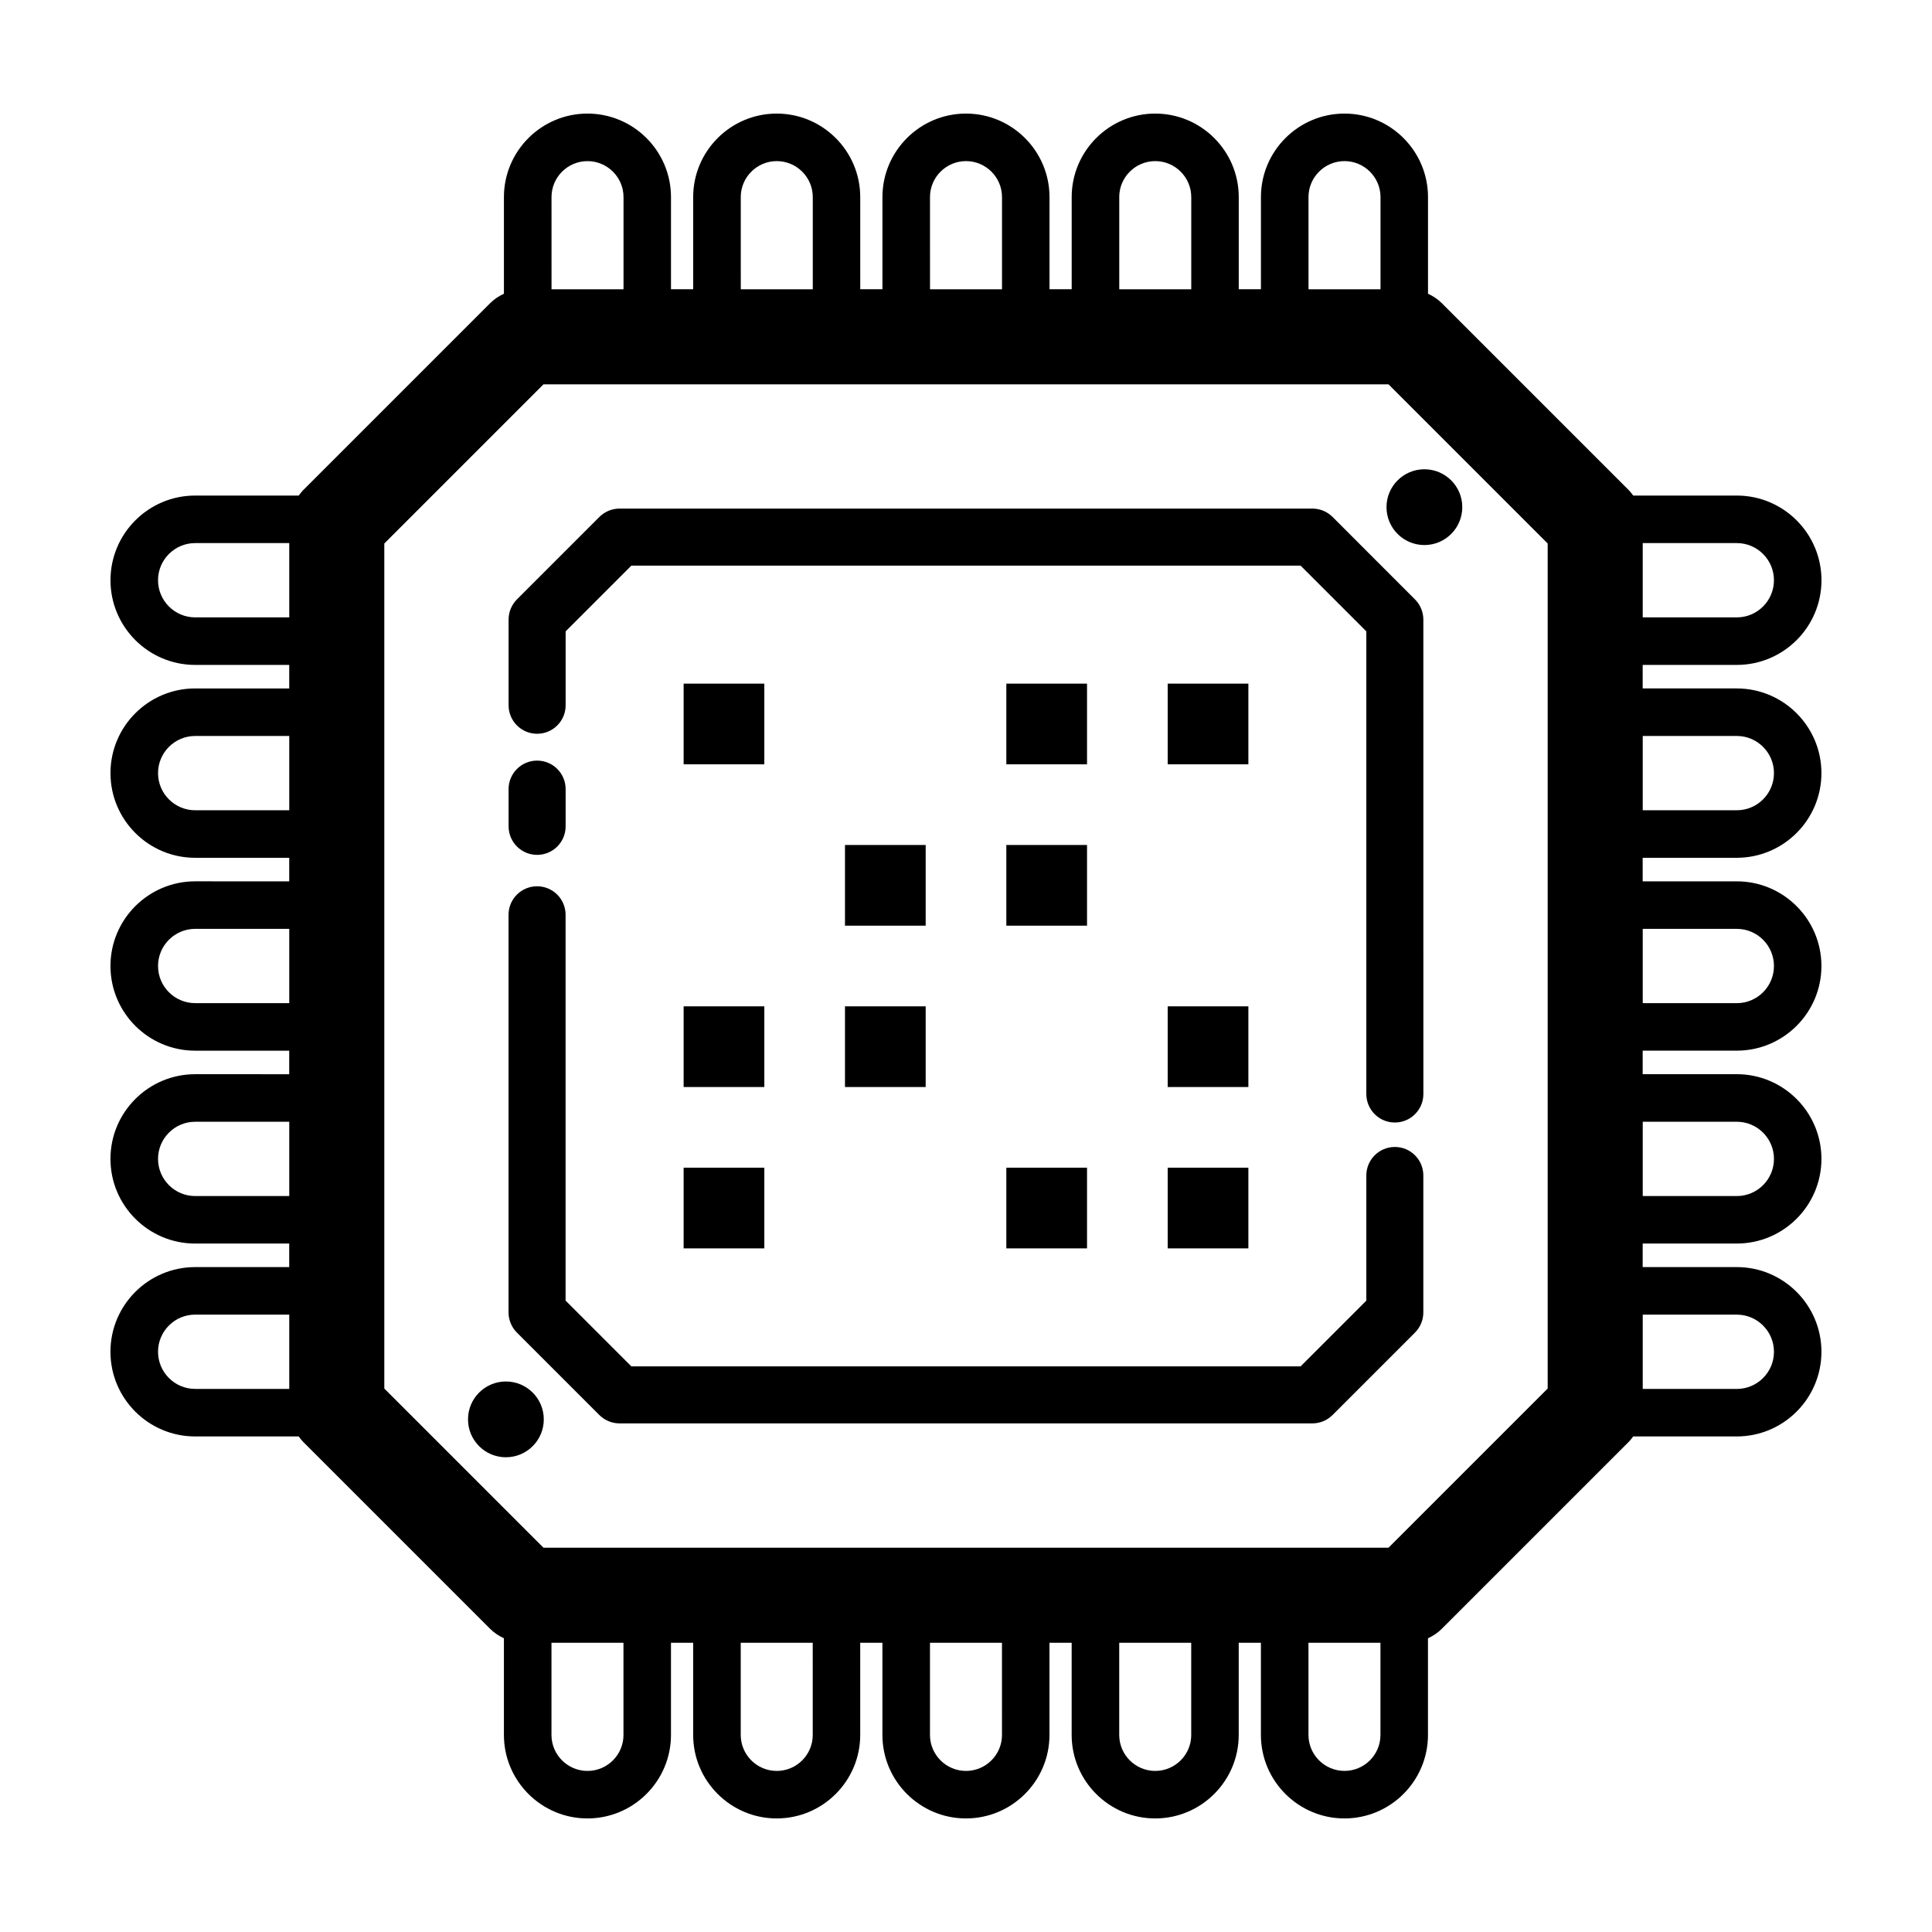
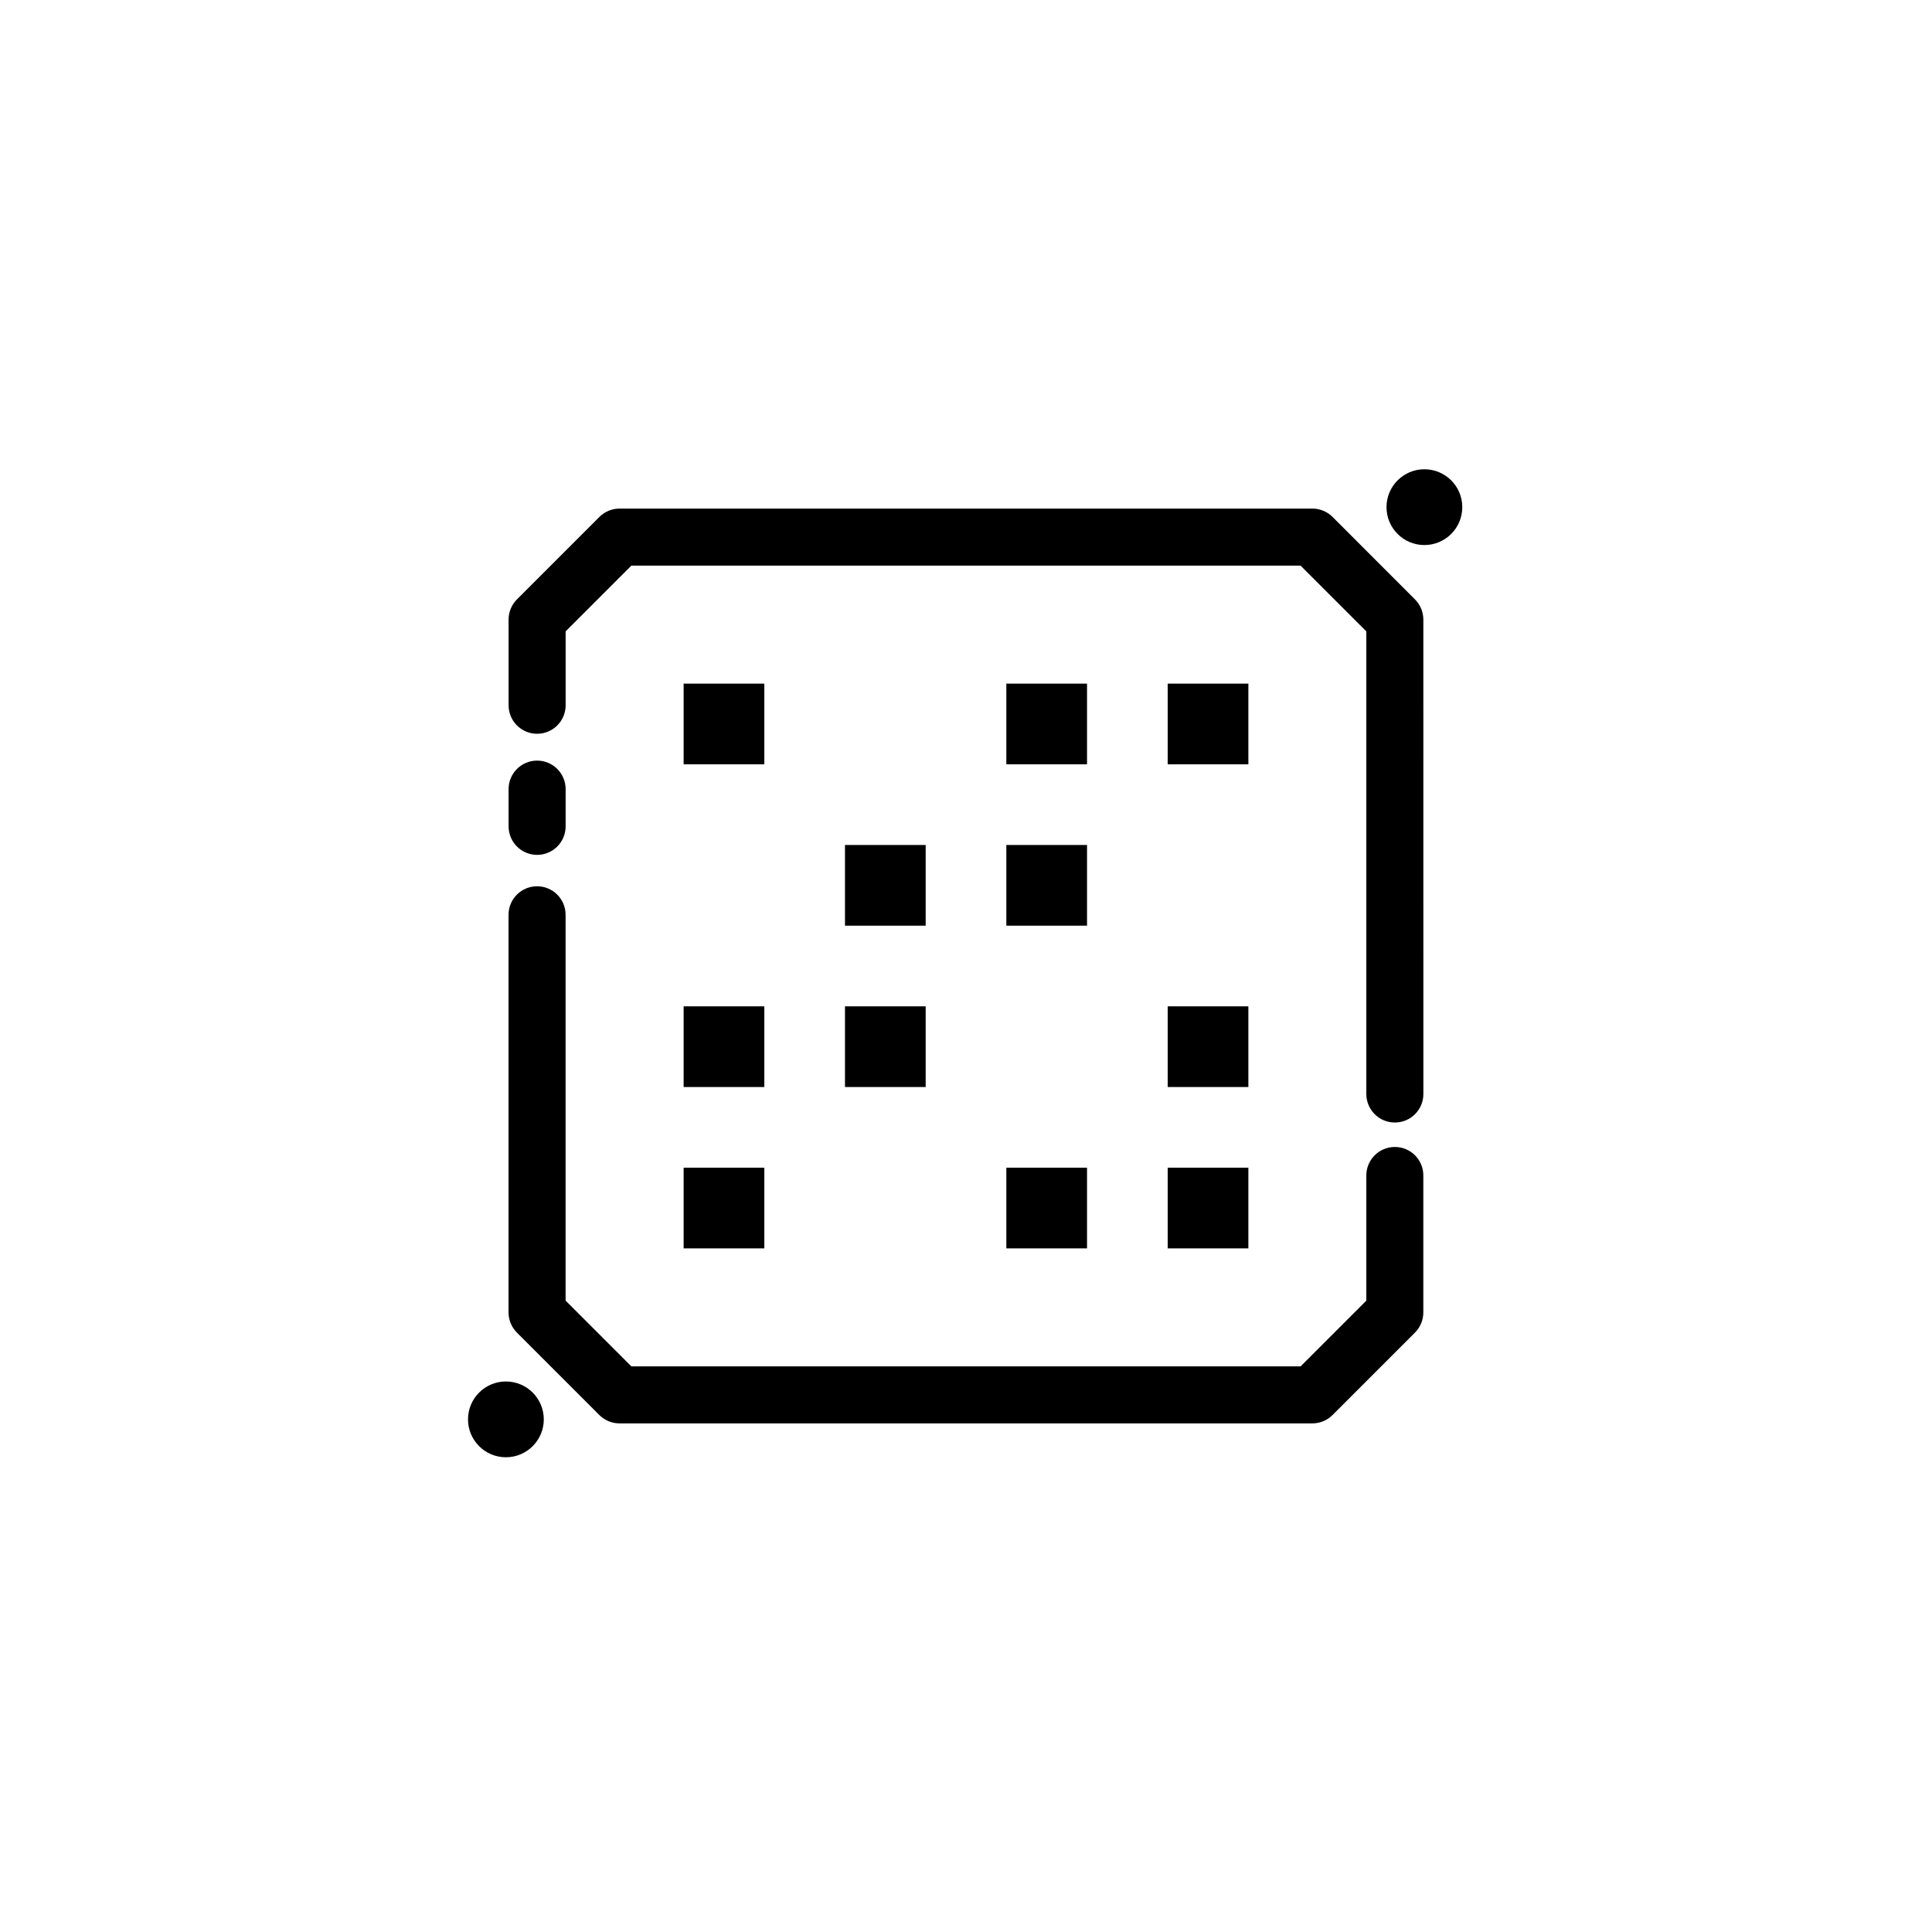
<svg xmlns="http://www.w3.org/2000/svg" fill="#000000" width="800px" height="800px" version="1.1" viewBox="144 144 512 512">
  <g>
    <path d="m497.14 280.99c-1.422-1.414-3.34-2.211-5.348-2.211h-183.6c-2.004 0-3.926 0.797-5.344 2.211l-21.855 21.855c-1.414 1.414-2.211 3.34-2.211 5.344v22.707c0 4.176 3.379 7.559 7.559 7.559 4.176 0 7.559-3.379 7.559-7.559v-19.578l17.426-17.426h177.34l17.426 17.426v122.6c0 4.176 3.379 7.559 7.559 7.559 4.176 0 7.559-3.379 7.559-7.559l-0.008-125.72c0-2.004-0.797-3.926-2.211-5.344z" />
    <path d="m513.65 447.96c-4.176 0-7.559 3.379-7.559 7.559v33.164l-17.422 17.422h-177.35l-17.43-17.434v-102.24c0-4.176-3.379-7.559-7.559-7.559-4.176 0-7.559 3.379-7.559 7.559v105.37c0 2.004 0.797 3.926 2.211 5.344l21.855 21.855c1.414 1.414 3.34 2.211 5.344 2.211h183.61c2.004 0 3.926-0.797 5.344-2.211l21.852-21.852c1.414-1.414 2.211-3.34 2.211-5.344v-36.293c0.008-4.176-3.375-7.555-7.551-7.555z" />
    <path d="m286.34 370.55c4.176 0 7.559-3.379 7.559-7.559v-9.863c0-4.176-3.379-7.559-7.559-7.559-4.176 0-7.559 3.379-7.559 7.559v9.863c0 4.172 3.383 7.559 7.559 7.559z" />
-     <path d="m604.27 320.21c12.375 0 22.441-10.066 22.441-22.441s-10.066-22.441-22.441-22.441h-27.453c-0.363-0.488-0.727-0.984-1.164-1.422l-49.559-49.559c-1.062-1.062-2.312-1.883-3.656-2.504l-0.004-25.605c0-12.207-9.93-22.137-22.137-22.137s-22.137 9.93-22.137 22.137v24.418h-5.879v-24.418c0-12.207-9.93-22.137-22.137-22.137-12.207 0-22.137 9.93-22.137 22.137v24.418h-5.879v-24.418c0-12.207-9.93-22.137-22.137-22.137-12.207 0-22.137 9.93-22.137 22.137v24.418h-5.879l-0.004-24.418c0-12.207-9.93-22.137-22.137-22.137-12.207 0-22.137 9.93-22.137 22.137v24.418h-5.879v-24.418c0-12.207-9.93-22.137-22.137-22.137s-22.137 9.93-22.137 22.137v25.609c-1.34 0.613-2.59 1.438-3.656 2.504l-49.559 49.559c-0.438 0.438-0.801 0.926-1.164 1.422l-27.449-0.004c-12.371-0.004-22.438 10.062-22.438 22.441s10.066 22.441 22.441 22.441h24.93v6.238l-24.934-0.004c-12.371-0.004-22.438 10.062-22.438 22.441 0 12.379 10.066 22.441 22.441 22.441h24.93v6.238l-24.934-0.004c-12.371 0-22.438 10.066-22.438 22.441s10.066 22.441 22.441 22.441h24.93v6.238l-24.934-0.004c-12.371 0-22.438 10.066-22.438 22.438 0 12.375 10.066 22.441 22.441 22.441h24.93v6.238h-24.934c-12.371 0-22.438 10.066-22.438 22.438 0 12.375 10.066 22.441 22.441 22.441h27.453c0.363 0.488 0.727 0.984 1.164 1.422l49.559 49.559c1.062 1.062 2.312 1.883 3.656 2.504v25.609c0 12.207 9.93 22.137 22.137 22.137 12.207 0 22.137-9.93 22.137-22.137v-24.418h5.879v24.418c0 12.207 9.93 22.137 22.137 22.137 12.207 0 22.137-9.93 22.137-22.137v-24.418h5.879v24.418c0 12.207 9.93 22.137 22.137 22.137s22.137-9.93 22.137-22.137v-24.418h5.879v24.418c0 12.207 9.93 22.137 22.137 22.137 12.207 0 22.137-9.93 22.137-22.137v-24.418h5.879v24.418c0 12.207 9.93 22.137 22.137 22.137 12.207 0 22.137-9.93 22.137-22.137v-25.609c1.34-0.613 2.59-1.438 3.656-2.504l49.559-49.559c0.438-0.438 0.801-0.926 1.164-1.422h27.453c12.375 0 22.441-10.066 22.441-22.441s-10.066-22.441-22.441-22.441h-24.93v-6.238h24.93c12.375 0 22.441-10.066 22.441-22.441s-10.066-22.441-22.441-22.441h-24.93v-6.238h24.93c12.375 0.008 22.438-10.059 22.438-22.43 0-12.375-10.066-22.441-22.441-22.441h-24.93v-6.238h24.93c12.375 0 22.441-10.066 22.441-22.441s-10.066-22.441-22.441-22.441h-24.93v-6.238zm9.844-22.441c0 5.43-4.414 9.844-9.844 9.844h-24.93v-19.688h24.93c5.43-0.008 9.844 4.414 9.844 9.844zm-123.35-101.53c0-5.262 4.281-9.543 9.543-9.543 5.262 0 9.543 4.281 9.543 9.543v24.418h-19.078l-0.004-24.418zm-50.156 0c0-5.262 4.281-9.543 9.543-9.543 5.262 0 9.543 4.281 9.543 9.543v24.418h-19.078v-24.418zm-50.152 0c0-5.262 4.281-9.543 9.543-9.543s9.543 4.281 9.543 9.543v24.418h-19.078l-0.004-24.418zm-50.148 0c0-5.262 4.281-9.543 9.543-9.543 5.262 0 9.543 4.281 9.543 9.543v24.418h-19.078l-0.004-24.418zm-40.613-9.539c5.262 0 9.543 4.281 9.543 9.543v24.418h-19.078l-0.004-24.422c-0.004-5.262 4.277-9.539 9.539-9.539zm-103.97 120.91c-5.43 0-9.844-4.414-9.844-9.844s4.414-9.844 9.844-9.844h24.93v19.688zm0 51.117c-5.43 0-9.844-4.414-9.844-9.844 0-5.43 4.414-9.844 9.844-9.844h24.93v19.688zm0 51.117c-5.43 0-9.844-4.414-9.844-9.844s4.414-9.844 9.844-9.844h24.93v19.688zm0 51.121c-5.43 0-9.844-4.414-9.844-9.844 0-5.43 4.414-9.844 9.844-9.844h24.93v19.688zm-9.844 41.266c0-5.43 4.414-9.844 9.844-9.844h24.93v19.688h-24.93c-5.43 0.008-9.844-4.41-9.844-9.844zm123.35 101.54c0 5.262-4.281 9.543-9.543 9.543s-9.543-4.281-9.543-9.543v-24.418h19.078l0.004 24.418zm50.156 0c0 5.262-4.281 9.543-9.543 9.543s-9.543-4.281-9.543-9.543v-24.418h19.078l0.004 24.418zm50.152 0c0 5.262-4.281 9.543-9.543 9.543-5.262 0-9.543-4.281-9.543-9.543v-24.418h19.078l0.004 24.418zm50.152 0c0 5.262-4.281 9.543-9.543 9.543-5.262 0-9.543-4.281-9.543-9.543v-24.418h19.078v24.418zm40.609 9.535c-5.262 0-9.543-4.281-9.543-9.543v-24.418h19.078v24.418c0.008 5.266-4.273 9.543-9.535 9.543zm53.852-101.33-42.184 42.184h-223.94l-42.184-42.184v-223.94l42.184-42.184h223.94l42.184 42.184zm50.121-19.582c5.43 0 9.844 4.414 9.844 9.844 0 5.43-4.414 9.844-9.844 9.844h-24.93v-19.688zm0-51.117c5.43 0 9.844 4.414 9.844 9.844 0 5.43-4.414 9.844-9.844 9.844h-24.93v-19.688zm0-51.117c5.43 0 9.844 4.414 9.844 9.844 0 5.43-4.414 9.844-9.844 9.844h-24.93v-19.688zm0-51.121c5.43 0 9.844 4.414 9.844 9.844s-4.414 9.844-9.844 9.844h-24.93v-19.688z" />
    <path d="m531.52 278.4c0 5.547-4.496 10.043-10.043 10.043-5.543 0-10.039-4.496-10.039-10.043 0-5.543 4.496-10.039 10.039-10.039 5.547 0 10.043 4.496 10.043 10.039" />
    <path d="m288.11 520.15c0 5.543-4.496 10.039-10.043 10.039-5.543 0-10.039-4.496-10.039-10.039 0-5.547 4.496-10.043 10.039-10.043 5.547 0 10.043 4.496 10.043 10.043" />
    <path d="m325.17 325.17h21.383v21.383h-21.383z" />
    <path d="m325.17 410.69h21.383v21.383h-21.383z" />
    <path d="m325.17 453.45h21.383v21.383h-21.383z" />
    <path d="m410.69 325.17h21.383v21.383h-21.383z" />
    <path d="m453.45 325.17h21.383v21.383h-21.383z" />
    <path d="m367.93 367.93h21.383v21.383h-21.383z" />
    <path d="m410.69 367.93h21.383v21.383h-21.383z" />
    <path d="m367.93 410.69h21.383v21.383h-21.383z" />
    <path d="m453.45 410.69h21.383v21.383h-21.383z" />
    <path d="m410.69 453.45h21.383v21.383h-21.383z" />
    <path d="m453.45 453.45h21.383v21.383h-21.383z" />
  </g>
</svg>